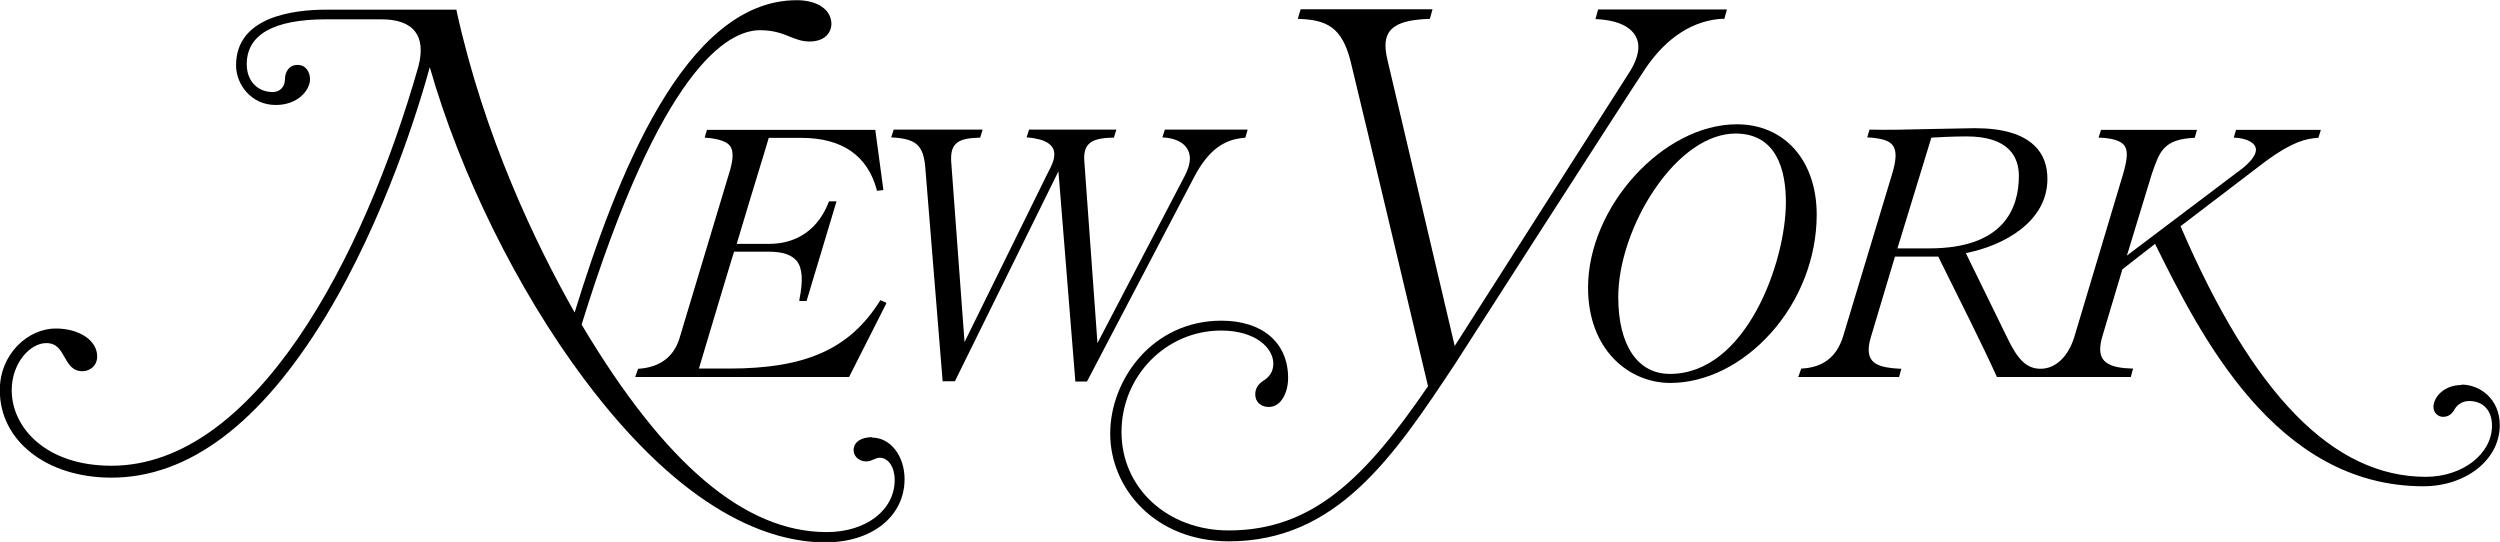
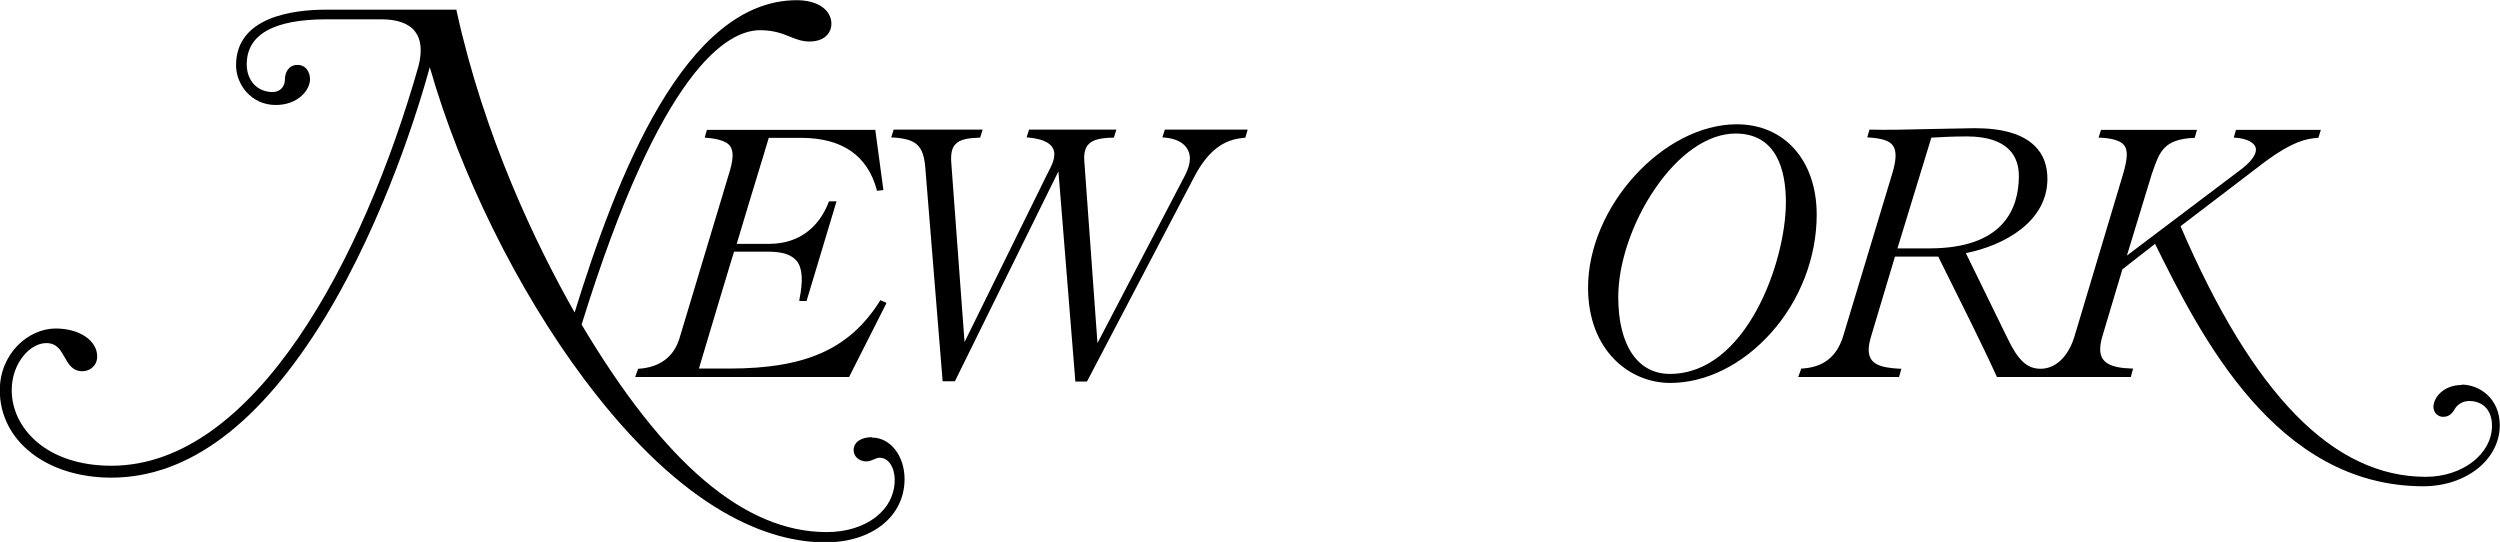
<svg xmlns="http://www.w3.org/2000/svg" id="Layer_1" viewBox="0 0 121.69 26.38">
-   <path d="M83.89.93h.04s.13-.47.13-.47h-6.27l-.13.47h.06c1.83.1,2.03.98,2.03,1.35,0,.35-.14.76-.42,1.21,0,0-7.55,11.83-8.52,13.35-.31-1.34-3.25-13.81-3.28-13.95-.06-.26-.09-.48-.09-.67,0-.87.62-1.25,2.12-1.3h.04s.13-.47.13-.47h-6.42l-.14.47h.06c1.34.05,2.1.39,2.52,2.1.73,3,3.59,15.06,3.76,15.78-3.04,4.45-5.61,7.02-9.7,7.02-2.98,0-5.22-2.06-5.22-4.79s2.17-4.94,4.85-4.94c1.65,0,2.54.83,2.54,1.61,0,.44-.24.66-.42.79-.24.15-.46.34-.46.71s.28.61.66.61c.61,0,.94-.72.94-1.41,0-1.72-1.25-2.79-3.25-2.79-3.34,0-5.41,2.86-5.41,5.5s2.16,5.24,5.78,5.24c5.27,0,8.04-4.17,10.97-8.58.08-.13,8.42-13.12,9.3-14.43,1.03-1.53,2.35-2.37,3.81-2.43Z" />
  <path d="M84.54,6.05c-3.58,0-7.24,4.01-7.24,7.95,0,3.05,2.01,4.64,4,4.64,1.73,0,3.51-.88,4.9-2.43,1.42-1.58,2.23-3.68,2.23-5.76,0-2.63-1.56-4.4-3.89-4.4ZM81.28,18.2c-1.57,0-2.51-1.4-2.51-3.74,0-1.64.68-3.65,1.78-5.26,1.17-1.72,2.6-2.7,3.93-2.7,2.02,0,2.45,1.82,2.45,3.34,0,2.92-1.94,8.36-5.64,8.36Z" />
  <path d="M119.83,18.74c-.9,0-1.38.62-1.38,1.07,0,.29.24.48.46.48.25,0,.42-.11.56-.35.11-.21.36-.42.72-.42.68,0,1.11.46,1.11,1.2,0,1.38-1.44,2.49-3.22,2.49-4.51,0-8.41-3.99-11.94-12.2.38-.29,3.97-3.03,4.13-3.15,1.33-.98,1.99-1.11,2.55-1.15h.03s.12-.39.12-.39h-4.13l-.11.38h.06c.62.04,1.02.27,1.02.59,0,.25-.23.56-.65.9l-5.63,4.25c.23-.75,1.22-4,1.22-4h0s.02-.04.03-.08c.34-.98.55-1.58,2.01-1.65h.04s.11-.39.11-.39h-4.67l-.12.38h.07c.63.03,1.03.16,1.19.39.17.24.15.63-.06,1.36l-2.38,7.95c-.3.97-.92,1.55-1.64,1.55-.66,0-1.1-.41-1.62-1.5l-2.02-4.13c1.84-.36,3.97-1.52,3.97-3.61,0-.66-.2-1.2-.61-1.6-.58-.58-1.56-.87-2.92-.87-.01,0-.02,0-.03,0l-2.12.04c-1.15.03-2.17.05-2.94.03h-.04s-.11.38-.11.38h.06c.69.05,1.03.16,1.2.41.17.25.16.68-.04,1.34l-2.4,7.95c-.31.98-.96,1.49-2,1.55h-.03s-.15.41-.15.41h4.91l.11-.4h-.06c-.97-.05-1.53-.22-1.53-.93,0-.17.04-.38.11-.62.01-.04,1.05-3.51,1.17-3.91h2.11l.09.19c.92,1.85,2.07,4.14,2.74,5.62l.02.05h6.52l.11-.41h-.06c-1.08-.03-1.54-.31-1.54-.94,0-.17.03-.37.1-.61,0-.03.91-3.02.98-3.28.08-.06.57-.44.96-.75.28-.21.53-.41.63-.49,2.2,4.44,5.87,11.8,13.06,11.8,2.08,0,3.72-1.3,3.72-2.97,0-1.28-.96-1.98-1.87-1.98ZM93.9,12.09h-1.54c.18-.59,1.52-4.96,1.65-5.39.28-.02,1.05-.06,1.72-.06,2.09,0,2.54,1.04,2.54,1.92,0,1.61-.76,3.53-4.36,3.53Z" />
  <path d="M34.27,6.7h.06c.65.05,1.05.19,1.21.41.16.23.16.59,0,1.16l-2.47,8.21c-.28.9-.96,1.4-1.98,1.47h-.03s-.14.4-.14.4h10.41l1.8-3.56.02-.05-.3-.13-.02.04c-1.47,2.33-3.59,3.29-7.34,3.29h-1.47c.11-.36.64-2.13,1.08-3.61.31-1.02.57-1.9.63-2.08h1.68c.68,0,1.12.15,1.37.45.28.35.32.95.13,1.89v.06s.35,0,.35,0l1.44-4.79.02-.06h-.37s-.01.03-.01.03c-.5,1.31-1.53,2.04-2.9,2.04h-1.58c.14-.47.99-3.3,1.38-4.56l.18-.6h1.57c2,0,3.24.86,3.69,2.54v.04s.32-.04.32-.04l-.39-2.89v-.04h-8.2l-.11.38Z" />
  <path d="M42.45,21.28c-.55,0-.9.25-.9.63,0,.34.31.55.61.55.15,0,.26-.05.38-.1.09-.04.18-.08.28-.08.42,0,.73.46.73,1.08,0,1.47-1.39,2.54-3.31,2.54-3.98,0-7.88-3.3-11.93-10.1,3.86-12.47,7.1-14.33,8.69-14.33.67,0,1.09.17,1.46.32.3.12.58.23.94.23.85,0,1.07-.54,1.07-.85,0-.7-.68-1.16-1.69-1.16h0c-5.46,0-8.78,8.64-10.81,15.2-1.89-3.33-4.4-8.55-5.75-14.7v-.04h-6.33c-1.64,0-4.4.35-4.4,2.71,0,.93.74,1.93,1.93,1.93,1.09,0,1.67-.73,1.67-1.25,0-.34-.19-.7-.61-.7s-.61.35-.61.7c0,.37-.25.62-.6.62-.74,0-1.26-.55-1.26-1.35,0-1.45,1.31-2.19,3.88-2.19h2.67c.78,0,1.34.2,1.64.59.3.38.36.95.17,1.69-2.67,9.4-7.99,19.45-14.95,19.45-3.18,0-4.85-1.85-4.85-3.68,0-1.31.89-2.29,1.68-2.29.51,0,.69.33.89.68.18.32.38.69.87.69.35,0,.72-.25.72-.72,0-.78-.87-1.36-2.02-1.36-1.32,0-2.72,1.21-2.72,3.01,0,2.46,2.28,4.25,5.43,4.25,3.76,0,7.26-2.64,10.42-7.83,2.92-4.82,4.58-10.32,5.08-12.15,1.48,5.19,4.27,10.84,7.49,15.15,4.93,6.6,9.12,7.98,11.77,7.98,2.27,0,3.85-1.27,3.85-3.08,0-1.13-.69-2.02-1.58-2.02Z" />
  <path d="M60.58,6.7h.04s.11-.39.11-.39h-4.03l-.12.38h.06c1.19.09,1.28.8,1.28,1.02,0,.24-.08.51-.23.81l-4.27,8.18-.64-8.86c-.03-.37.04-.64.2-.81.2-.22.57-.32,1.2-.33h.04l.12-.39h-4.25l-.12.38h.06c.86.08,1.29.35,1.29.82,0,.2-.06.4-.2.68h0c-.05.09-.19.37-.67,1.35l-3.5,7.11-.65-8.79c-.02-.4.04-.67.21-.84.22-.24.6-.3,1.16-.32h.04s.12-.39.12-.39h-4.33l-.12.38h.06c1.17.07,1.51.39,1.6,1.47l.84,10.35v.05h.6l5.04-10.22.82,10.18v.05h.57l5.22-9.96c.66-1.25,1.41-1.83,2.44-1.9Z" />
</svg>